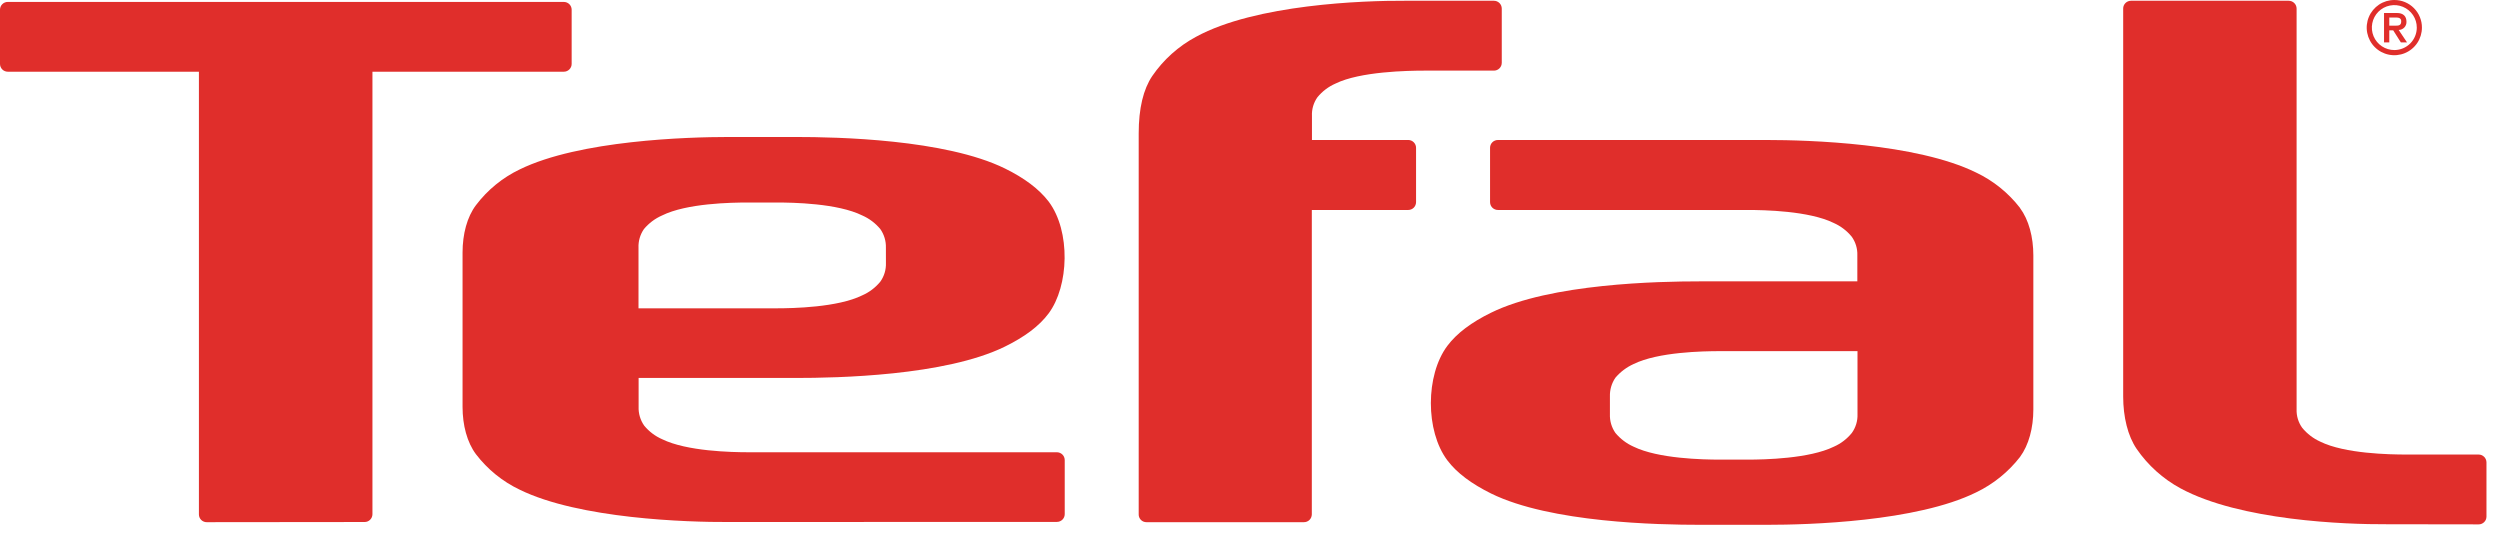
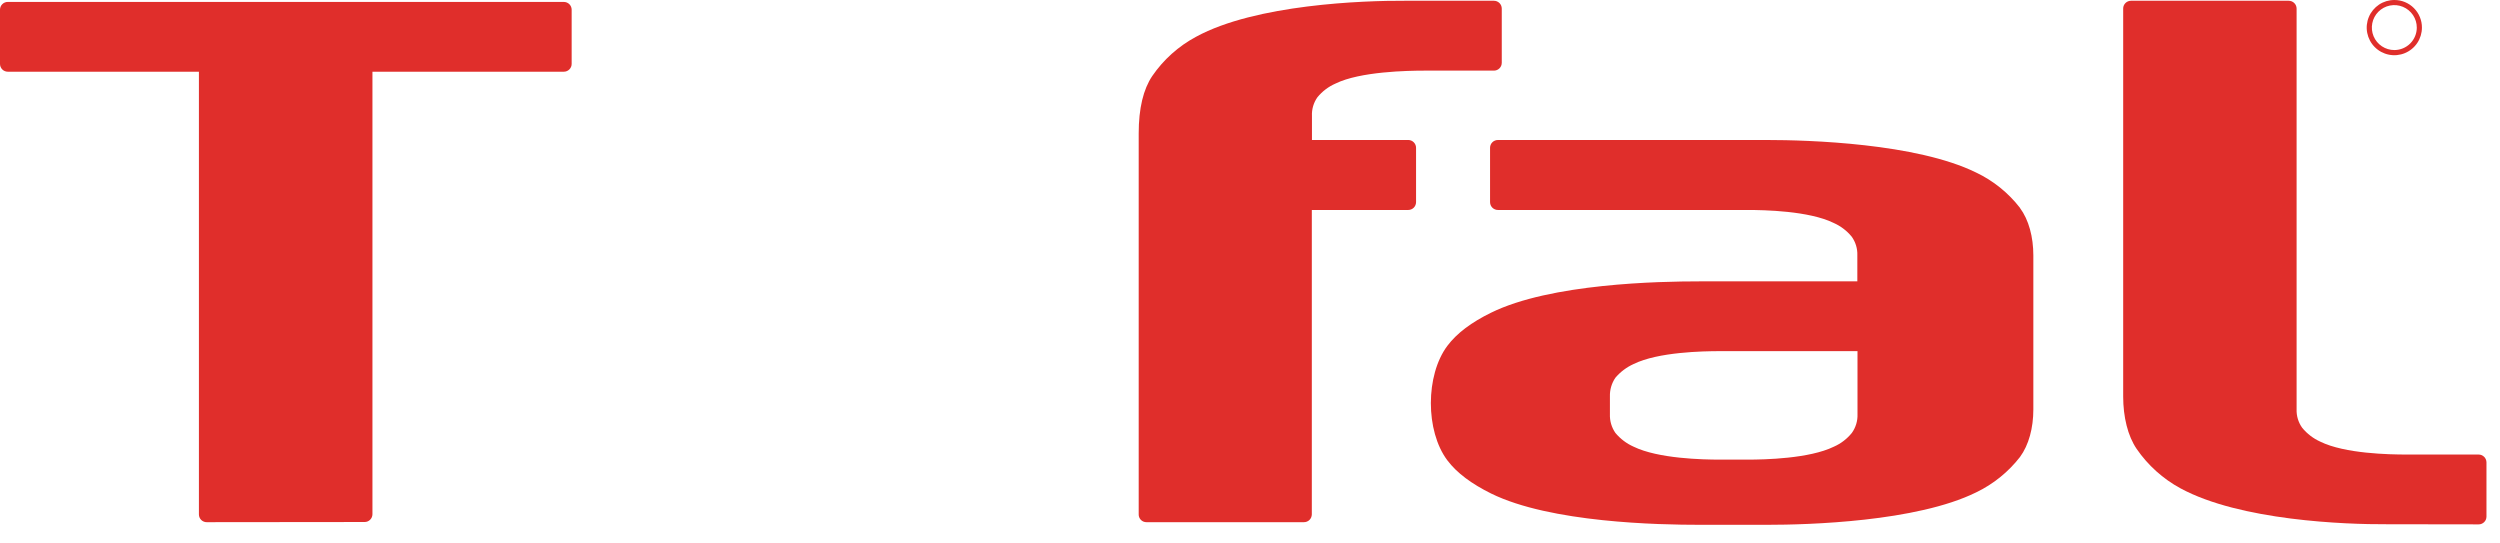
<svg xmlns="http://www.w3.org/2000/svg" width="92" height="20" viewBox="0 0 92 20" fill="none">
-   <path fill-rule="evenodd" clip-rule="evenodd" d="M87.926 1.115H88.069L88.352 1.561H88.579L88.271 1.102C88.31 1.102 88.348 1.094 88.384 1.078C88.42 1.063 88.452 1.04 88.479 1.012C88.506 0.983 88.527 0.95 88.54 0.913C88.554 0.877 88.56 0.838 88.558 0.799C88.558 0.601 88.442 0.478 88.208 0.478H87.732V1.561H87.926V1.115ZM87.926 0.945V0.644H88.152C88.255 0.644 88.365 0.654 88.365 0.782C88.365 0.943 88.268 0.945 88.134 0.945H87.926Z" fill="#E02E2B" />
  <path fill-rule="evenodd" clip-rule="evenodd" d="M88.115 7.34859e-06C87.914 -0.001 87.717 0.058 87.549 0.169C87.382 0.281 87.251 0.439 87.173 0.625C87.096 0.81 87.075 1.015 87.114 1.212C87.153 1.409 87.249 1.591 87.391 1.733C87.533 1.876 87.714 1.973 87.911 2.012C88.109 2.052 88.313 2.032 88.499 1.955C88.685 1.878 88.844 1.748 88.956 1.581C89.067 1.414 89.127 1.217 89.127 1.016C89.128 0.883 89.102 0.751 89.051 0.628C89.001 0.504 88.926 0.392 88.832 0.298C88.738 0.203 88.626 0.129 88.503 0.077C88.38 0.026 88.248 6.37794e-06 88.115 7.34859e-06ZM88.115 1.842C87.951 1.842 87.791 1.795 87.654 1.704C87.518 1.614 87.411 1.485 87.348 1.334C87.285 1.183 87.268 1.016 87.3 0.855C87.331 0.695 87.41 0.547 87.525 0.431C87.641 0.315 87.788 0.236 87.949 0.204C88.11 0.172 88.276 0.188 88.427 0.251C88.579 0.314 88.708 0.42 88.799 0.556C88.89 0.692 88.938 0.852 88.938 1.016C88.938 1.235 88.851 1.444 88.697 1.599C88.543 1.754 88.333 1.841 88.115 1.842Z" fill="#E02E2B" />
  <path d="M91.323 19.276C91.289 19.29 91.251 19.298 91.213 19.297L87.826 19.292C86.316 19.301 82.438 19.161 80.241 17.97C79.598 17.621 79.046 17.125 78.631 16.523C78.301 16.041 78.133 15.339 78.133 14.592V0.318C78.132 0.28 78.139 0.243 78.153 0.208C78.168 0.173 78.188 0.141 78.215 0.114C78.241 0.087 78.273 0.066 78.308 0.051C78.342 0.036 78.379 0.029 78.417 0.028H84.227C84.303 0.029 84.377 0.059 84.431 0.114C84.485 0.168 84.515 0.242 84.515 0.318V15.056C84.505 15.303 84.578 15.546 84.723 15.746C84.902 15.963 85.13 16.137 85.387 16.253C86.287 16.697 87.936 16.727 88.554 16.727H91.213C91.29 16.727 91.362 16.757 91.416 16.811C91.47 16.864 91.501 16.937 91.502 17.013V19.012C91.502 19.049 91.494 19.087 91.48 19.121C91.465 19.156 91.444 19.188 91.417 19.214C91.39 19.241 91.358 19.262 91.323 19.276Z" fill="#E02E2B" />
  <path d="M13.42 19.21C13.495 19.21 13.568 19.18 13.621 19.126C13.675 19.073 13.705 19.001 13.706 18.925V2.639H20.75C20.826 2.639 20.899 2.608 20.952 2.555C21.006 2.501 21.037 2.429 21.037 2.353V0.357C21.037 0.281 21.006 0.208 20.952 0.154C20.898 0.101 20.825 0.071 20.749 0.071H0.29C0.252 0.07 0.214 0.077 0.179 0.091C0.144 0.105 0.112 0.126 0.085 0.153C0.058 0.179 0.036 0.211 0.022 0.246C0.007 0.281 -0 0.319 3.12909e-06 0.357V2.353C0 2.391 0.008 2.428 0.022 2.463C0.037 2.498 0.059 2.53 0.085 2.556C0.112 2.583 0.144 2.604 0.179 2.618C0.214 2.632 0.252 2.639 0.29 2.639H7.32V18.932C7.32 18.969 7.328 19.006 7.342 19.041C7.357 19.076 7.378 19.107 7.405 19.134C7.431 19.16 7.463 19.181 7.498 19.195C7.533 19.21 7.57 19.217 7.607 19.216L13.42 19.21Z" fill="#E02E2B" />
-   <path fill-rule="evenodd" clip-rule="evenodd" d="M39.098 19.122C39.044 19.175 38.972 19.206 38.896 19.206L26.81 19.21C25.299 19.219 21.316 19.094 19.126 18.021C18.493 17.72 17.941 17.272 17.515 16.715C17.188 16.277 17.022 15.646 17.022 14.972V9.297C17.022 8.615 17.188 7.984 17.515 7.551C17.94 6.989 18.493 6.537 19.129 6.233C21.323 5.161 25.302 5.041 26.812 5.041H29.297C30.799 5.041 34.785 5.123 36.981 6.2C37.692 6.549 38.236 6.953 38.594 7.422C39.406 8.51 39.341 10.528 38.587 11.537C38.233 12.011 37.693 12.405 36.974 12.758C34.779 13.833 30.797 13.909 29.29 13.909H23.501V14.972C23.492 15.218 23.564 15.461 23.706 15.663C23.884 15.88 24.111 16.052 24.369 16.164C25.276 16.608 26.92 16.643 27.544 16.643H38.896C38.972 16.644 39.045 16.675 39.099 16.729C39.152 16.783 39.182 16.856 39.182 16.932V18.92C39.182 18.996 39.152 19.068 39.098 19.122ZM32.396 10.365C32.539 10.164 32.611 9.922 32.602 9.676L32.601 9.118C32.609 8.872 32.537 8.63 32.395 8.429C32.216 8.213 31.989 8.042 31.732 7.929C30.825 7.48 29.186 7.452 28.558 7.452H27.535C26.911 7.452 25.265 7.48 24.364 7.929C24.106 8.042 23.878 8.213 23.697 8.429C23.557 8.631 23.487 8.873 23.497 9.118V11.346H28.56C29.187 11.346 30.832 11.313 31.733 10.868C31.991 10.755 32.218 10.582 32.396 10.365Z" fill="#E02E2B" />
  <path fill-rule="evenodd" clip-rule="evenodd" d="M74.333 7.646C73.904 7.094 73.352 6.649 72.72 6.349C70.526 5.271 66.544 5.152 65.037 5.152H55.127C55.089 5.151 55.052 5.158 55.016 5.172C54.981 5.186 54.949 5.206 54.921 5.233C54.894 5.259 54.872 5.291 54.857 5.326C54.842 5.361 54.834 5.398 54.834 5.436V7.439C54.834 7.477 54.842 7.515 54.856 7.55C54.871 7.585 54.893 7.617 54.92 7.644C54.948 7.671 54.98 7.692 55.016 7.706C55.051 7.721 55.089 7.728 55.127 7.727H64.305C64.927 7.727 66.567 7.759 67.474 8.202C67.733 8.316 67.962 8.489 68.141 8.707C68.286 8.907 68.359 9.15 68.35 9.396V10.354H62.554C61.049 10.354 57.063 10.431 54.874 11.506C54.156 11.857 53.615 12.258 53.261 12.729C52.456 13.806 52.452 15.86 53.261 16.938C53.617 17.412 54.163 17.809 54.874 18.162C57.063 19.238 61.045 19.313 62.554 19.313H65.037C66.546 19.313 70.528 19.201 72.721 18.12C73.352 17.817 73.905 17.371 74.335 16.818C74.659 16.379 74.827 15.748 74.827 15.069V9.401C74.827 8.721 74.659 8.089 74.335 7.653L74.333 7.646ZM68.356 15.245C68.365 15.491 68.291 15.732 68.148 15.932C67.971 16.151 67.744 16.325 67.486 16.438C66.584 16.88 64.933 16.914 64.312 16.914H63.292C62.664 16.914 61.022 16.88 60.117 16.438C59.858 16.323 59.629 16.15 59.447 15.932C59.307 15.731 59.236 15.489 59.245 15.245V14.592C59.237 14.345 59.308 14.103 59.447 13.9C59.63 13.685 59.859 13.513 60.117 13.396C61.018 12.953 62.664 12.922 63.292 12.922H68.356V15.245Z" fill="#E02E2B" />
  <path d="M41.925 19.041C41.91 19.006 41.903 18.969 41.904 18.932V4.913C41.904 3.982 42.076 3.285 42.402 2.799C42.816 2.195 43.369 1.699 44.014 1.354C46.206 0.157 50.188 0.019 51.698 0.028H54.977C55.053 0.028 55.127 0.059 55.181 0.113C55.235 0.167 55.265 0.24 55.265 0.317V2.31C55.265 2.387 55.235 2.46 55.181 2.514C55.127 2.569 55.053 2.599 54.977 2.599H52.431C51.805 2.599 50.048 2.631 49.147 3.075C48.888 3.188 48.661 3.36 48.482 3.578C48.339 3.779 48.268 4.023 48.28 4.269V5.151H51.828C51.904 5.153 51.976 5.184 52.029 5.239C52.082 5.293 52.112 5.366 52.111 5.443V7.437C52.111 7.514 52.081 7.588 52.027 7.642C51.973 7.696 51.899 7.727 51.823 7.727H48.275V18.932C48.273 19.008 48.242 19.081 48.188 19.134C48.133 19.188 48.06 19.217 47.983 19.216H42.188C42.151 19.216 42.114 19.209 42.079 19.195C42.044 19.181 42.013 19.16 41.986 19.133C41.96 19.107 41.939 19.075 41.925 19.041Z" fill="#E02E2B" />
</svg>